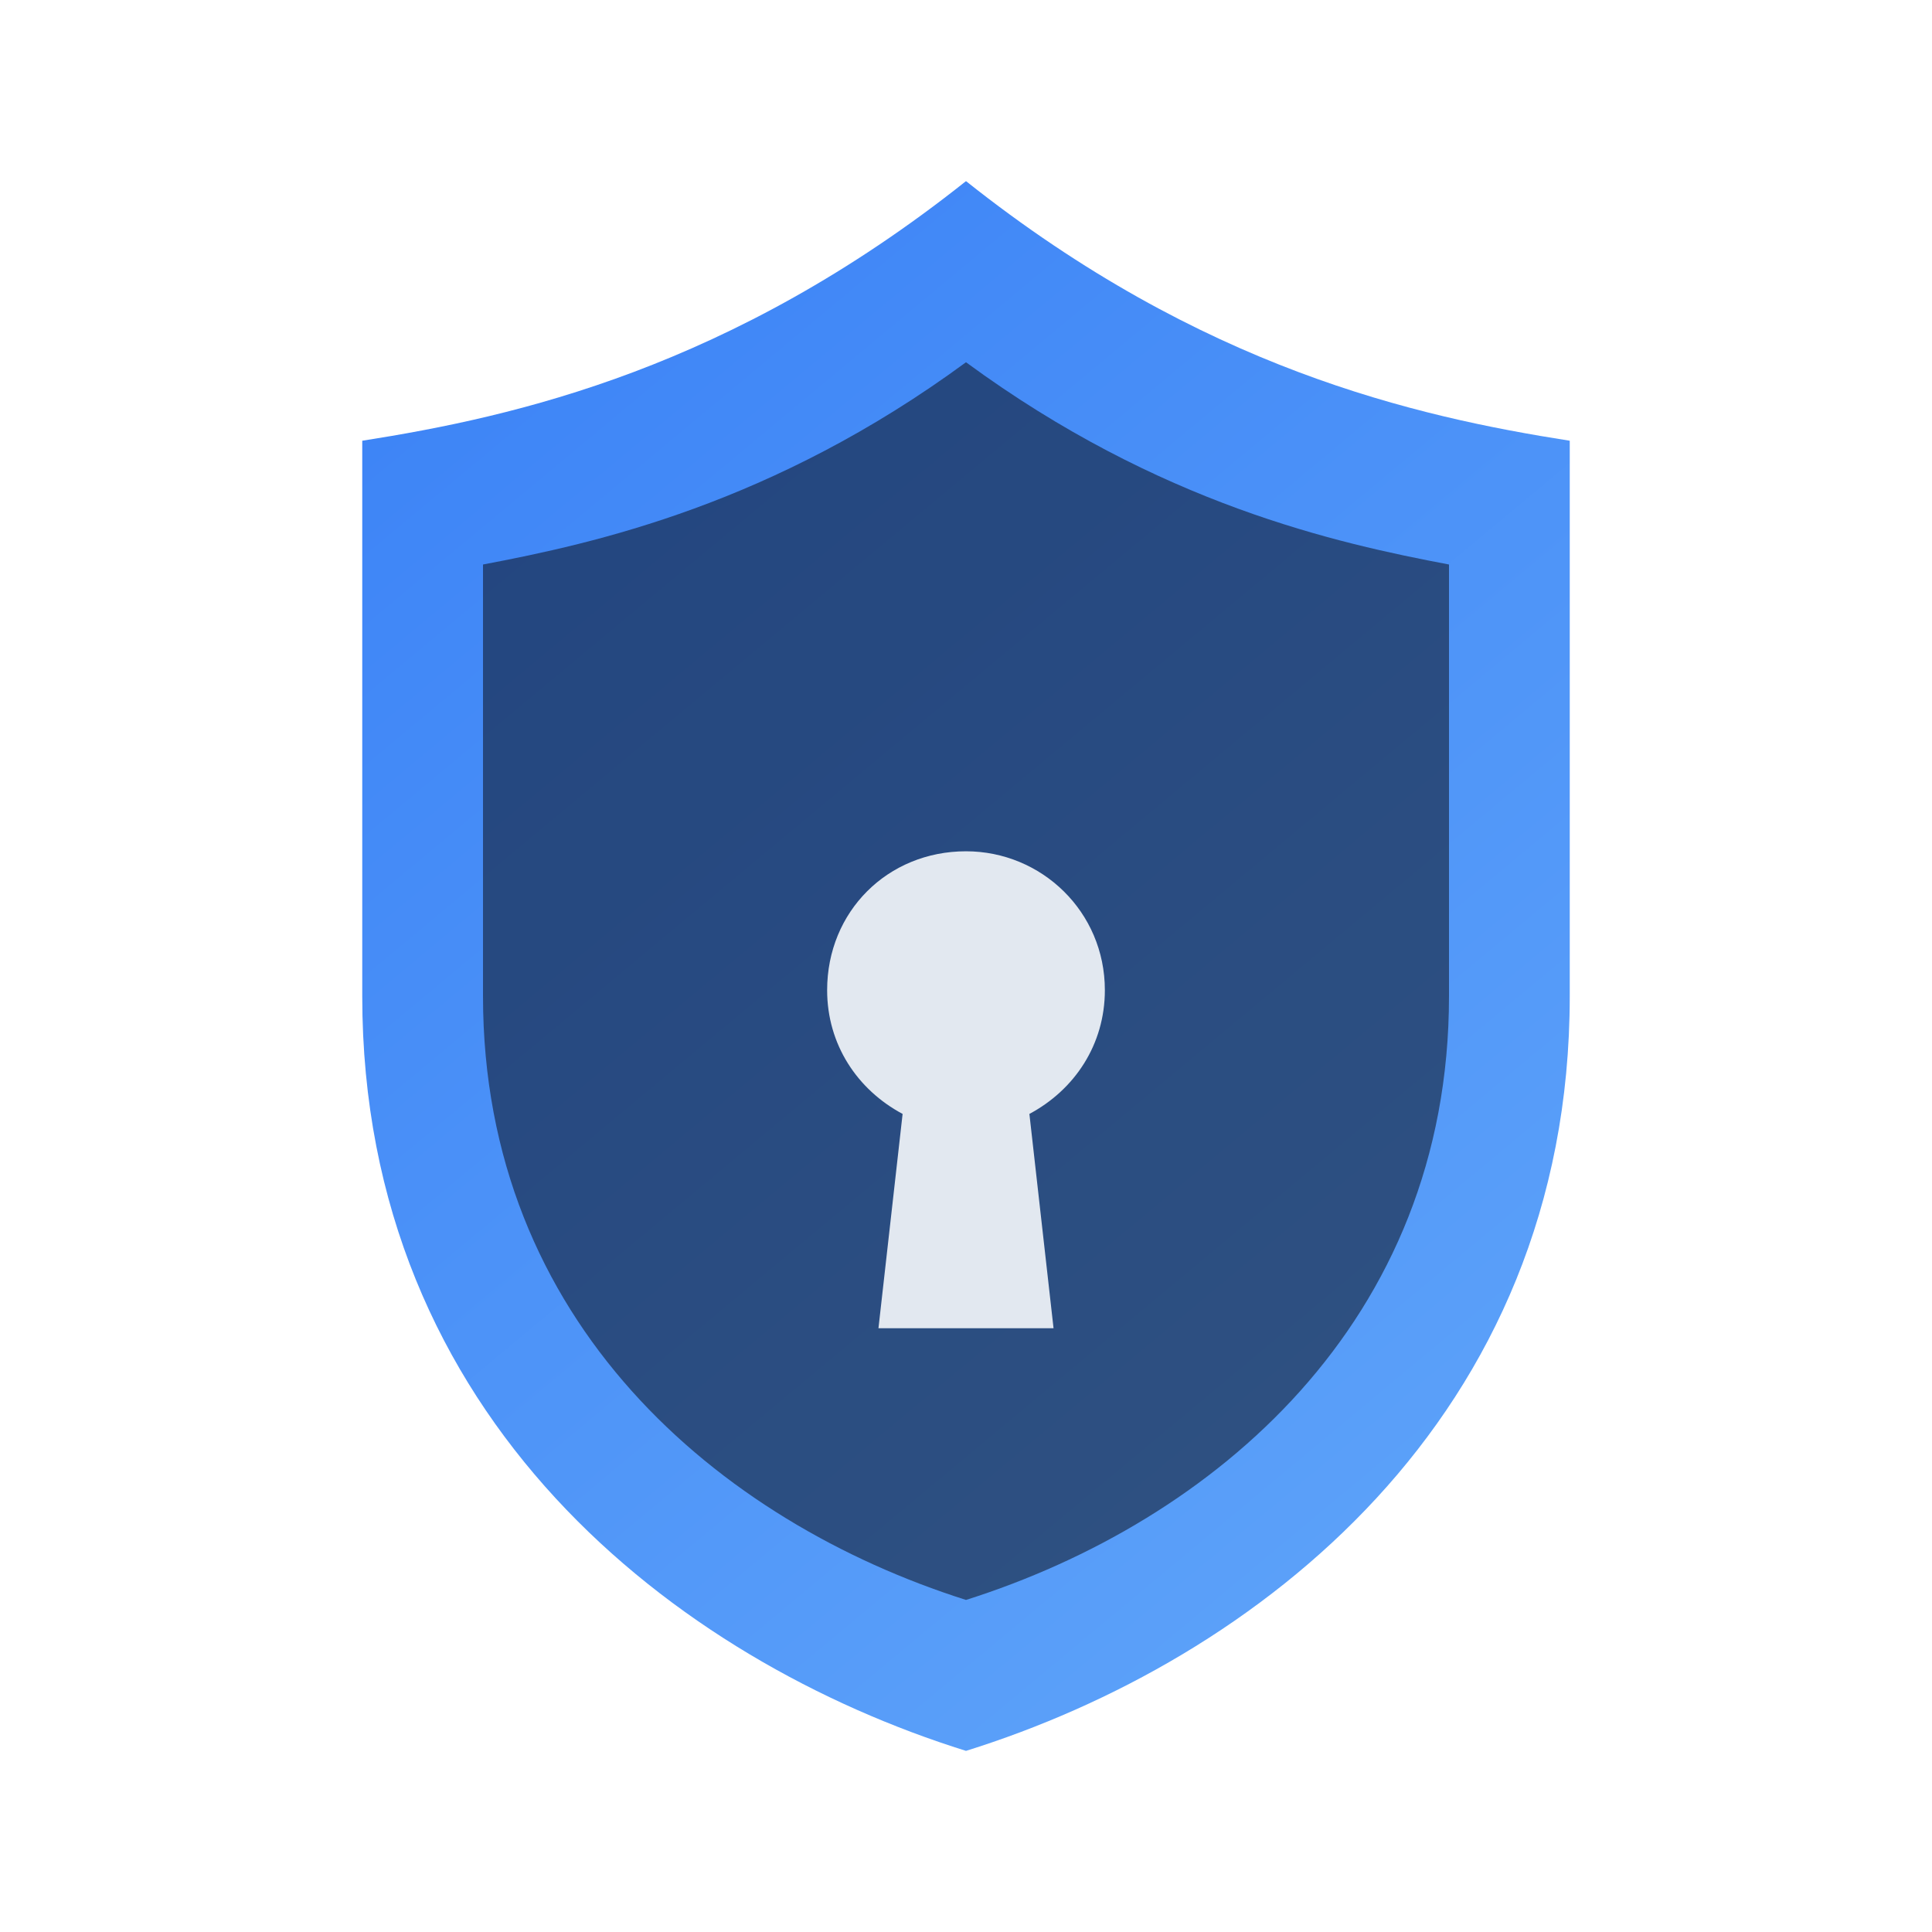
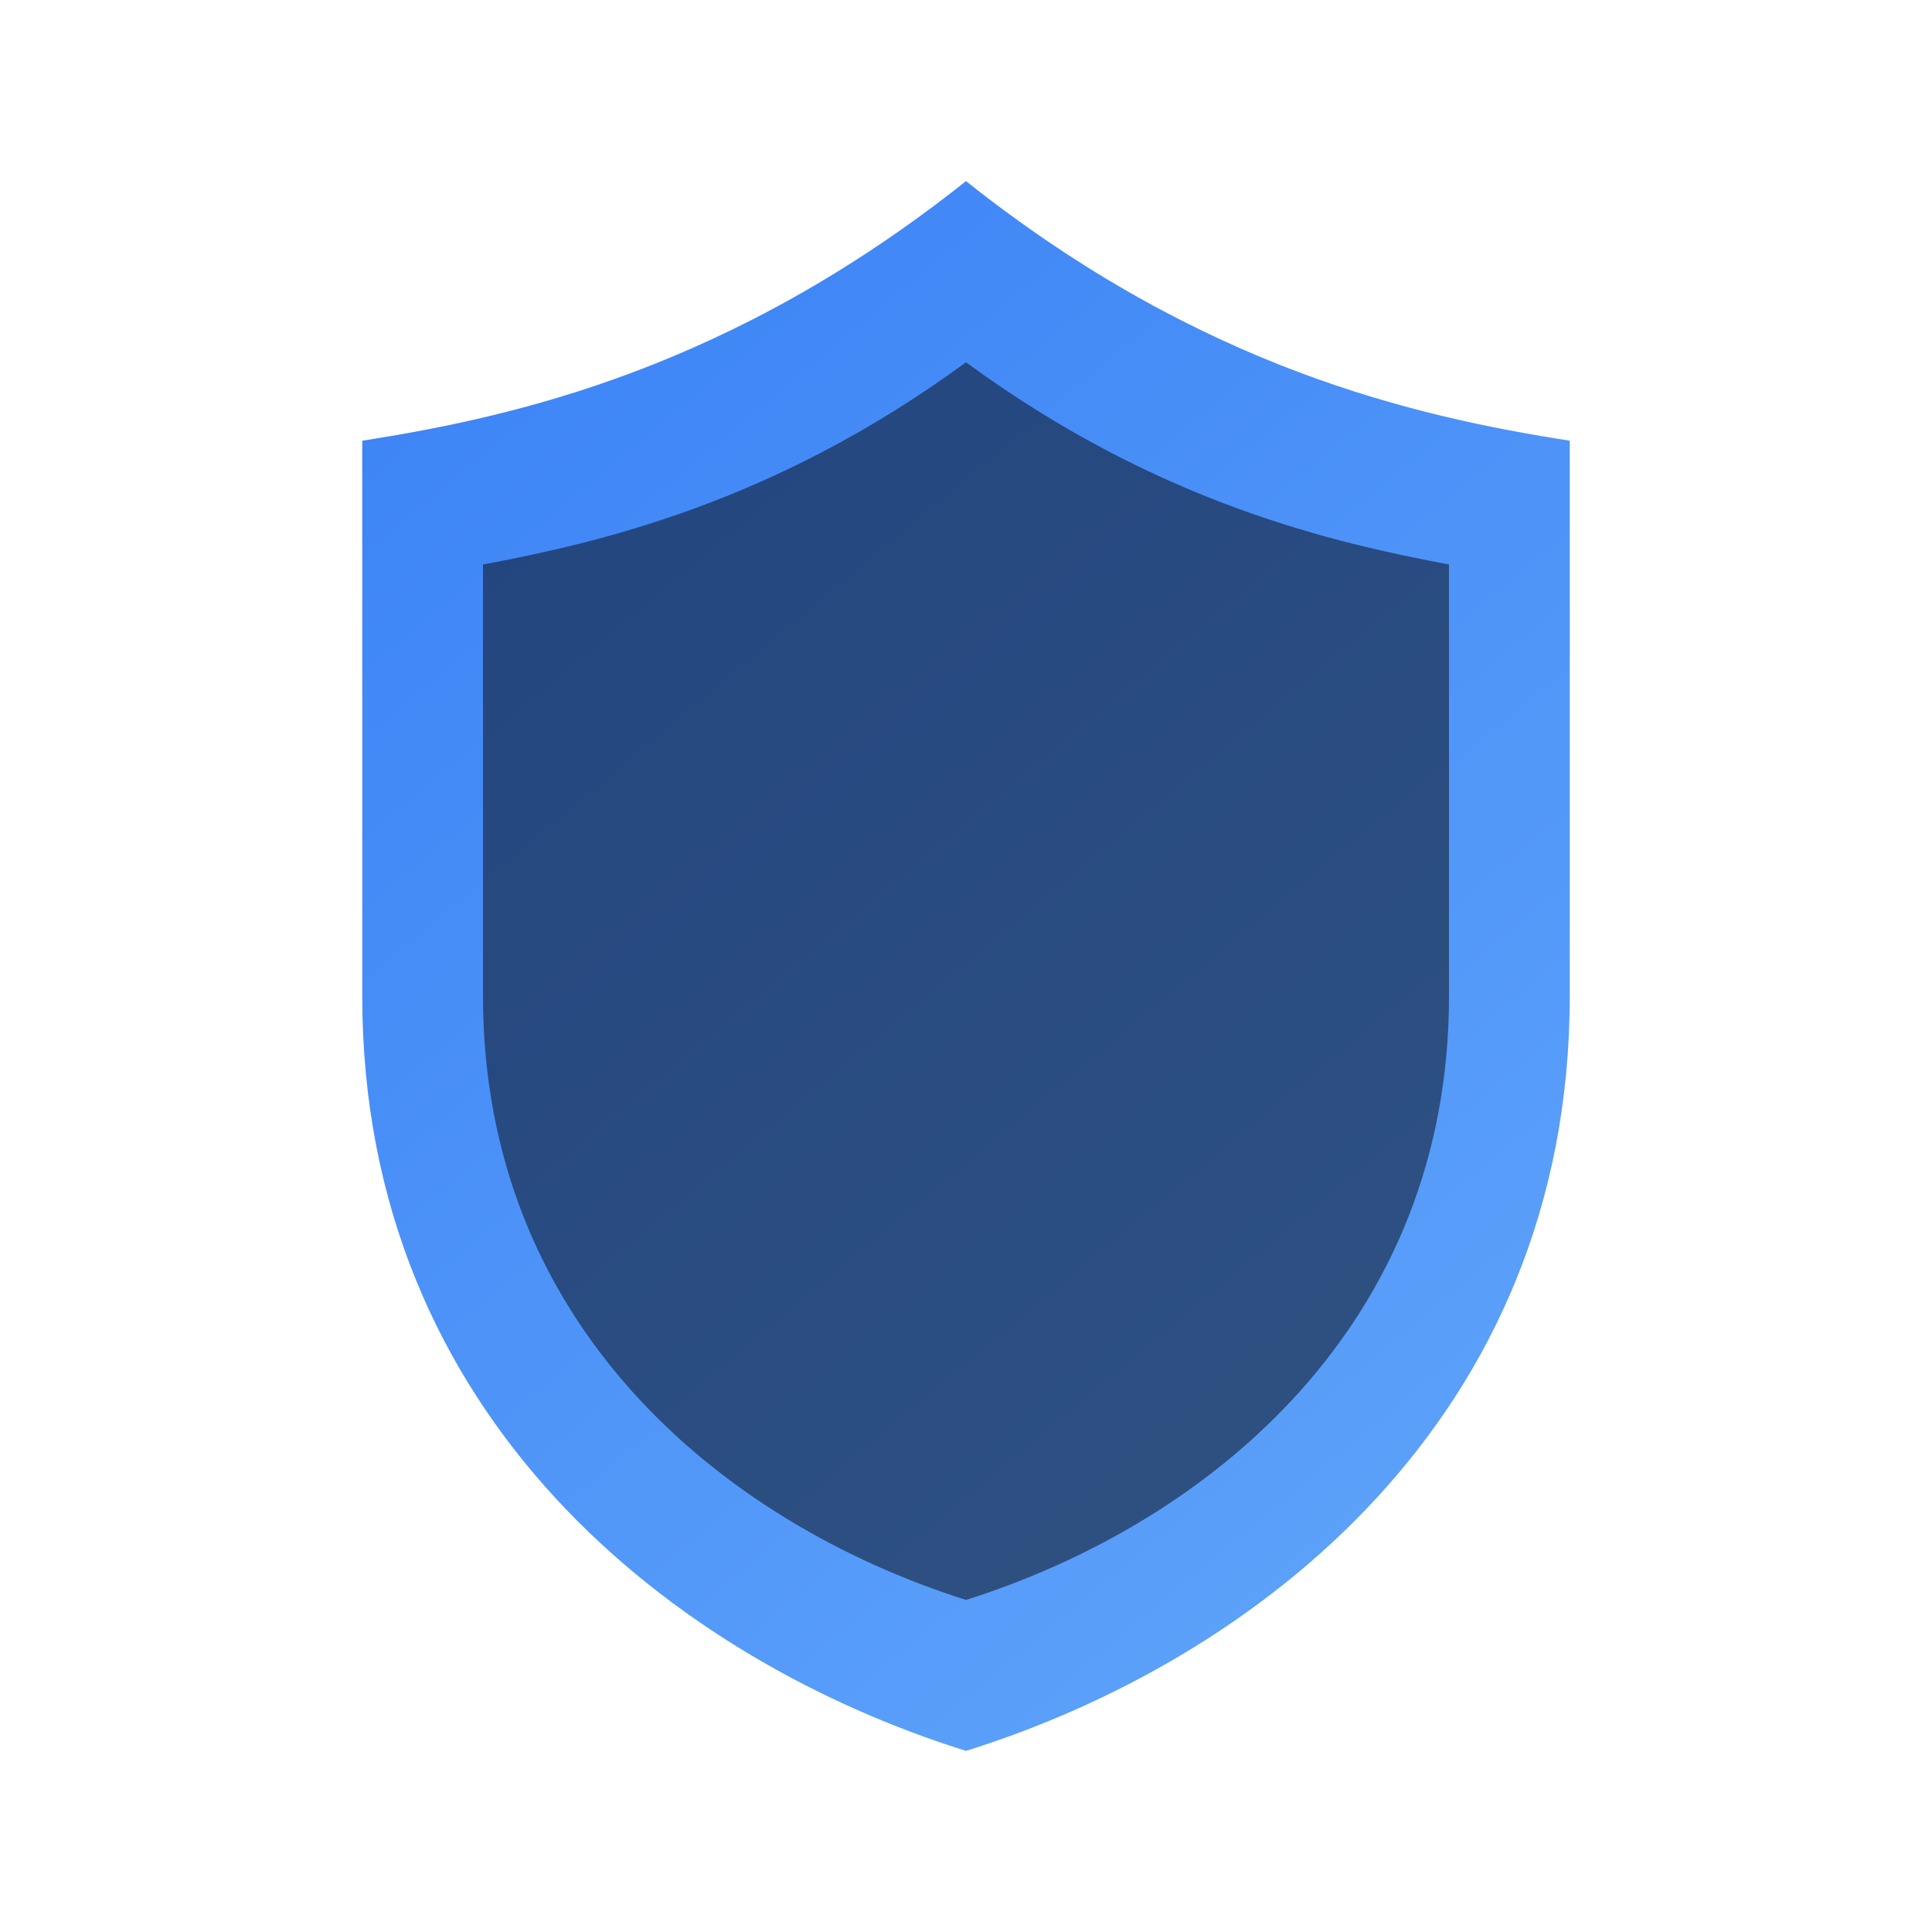
<svg xmlns="http://www.w3.org/2000/svg" viewBox="0 0 64 64" fill="none">
  <defs>
    <linearGradient id="g" x1="12" y1="8" x2="52" y2="56" gradientUnits="userSpaceOnUse">
      <stop stop-color="#3B82F6" />
      <stop offset="1" stop-color="#60A5FA" />
    </linearGradient>
    <filter id="glow" x="-40%" y="-40%" width="180%" height="180%" color-interpolation-filters="sRGB">
      <feGaussianBlur stdDeviation="2.2" result="b" />
      <feColorMatrix in="b" type="matrix" values="0 0 0 0 0.231                 0 0 0 0 0.510                 0 0 0 0 0.965                 0 0 0 0.55 0" result="c" />
      <feMerge>
        <feMergeNode in="c" />
        <feMergeNode in="SourceGraphic" />
      </feMerge>
    </filter>
  </defs>
  <path filter="url(#glow)" d="M32 6c7.8 6.2 14.9 7.8 20 8.6V33c0 14-10.4 22-20 25-9.6-3-20-11-20-25V14.6C17.1 13.8 24.2 12.2 32 6Z" fill="url(#g)" />
-   <path d="M32 12c6.4 4.7 12.3 6 16 6.7V33c0 10.8-7.8 17.4-16 20-8.2-2.6-16-9.2-16-20V18.7c3.7-.7 9.6-2 16-6.7Z" fill="#0B1220" opacity="0.55" />
-   <path d="M32 28.2c2.5 0 4.6 2 4.6 4.6 0 1.8-1 3.3-2.5 4.1l.8 7.1h-5.8l.8-7.1c-1.5-.8-2.5-2.3-2.5-4.1 0-2.6 2-4.6 4.6-4.6Z" fill="#E2E8F0" />
+   <path d="M32 12c6.4 4.7 12.3 6 16 6.7V33c0 10.8-7.8 17.4-16 20-8.2-2.6-16-9.2-16-20V18.7c3.7-.7 9.6-2 16-6.7" fill="#0B1220" opacity="0.55" />
</svg>